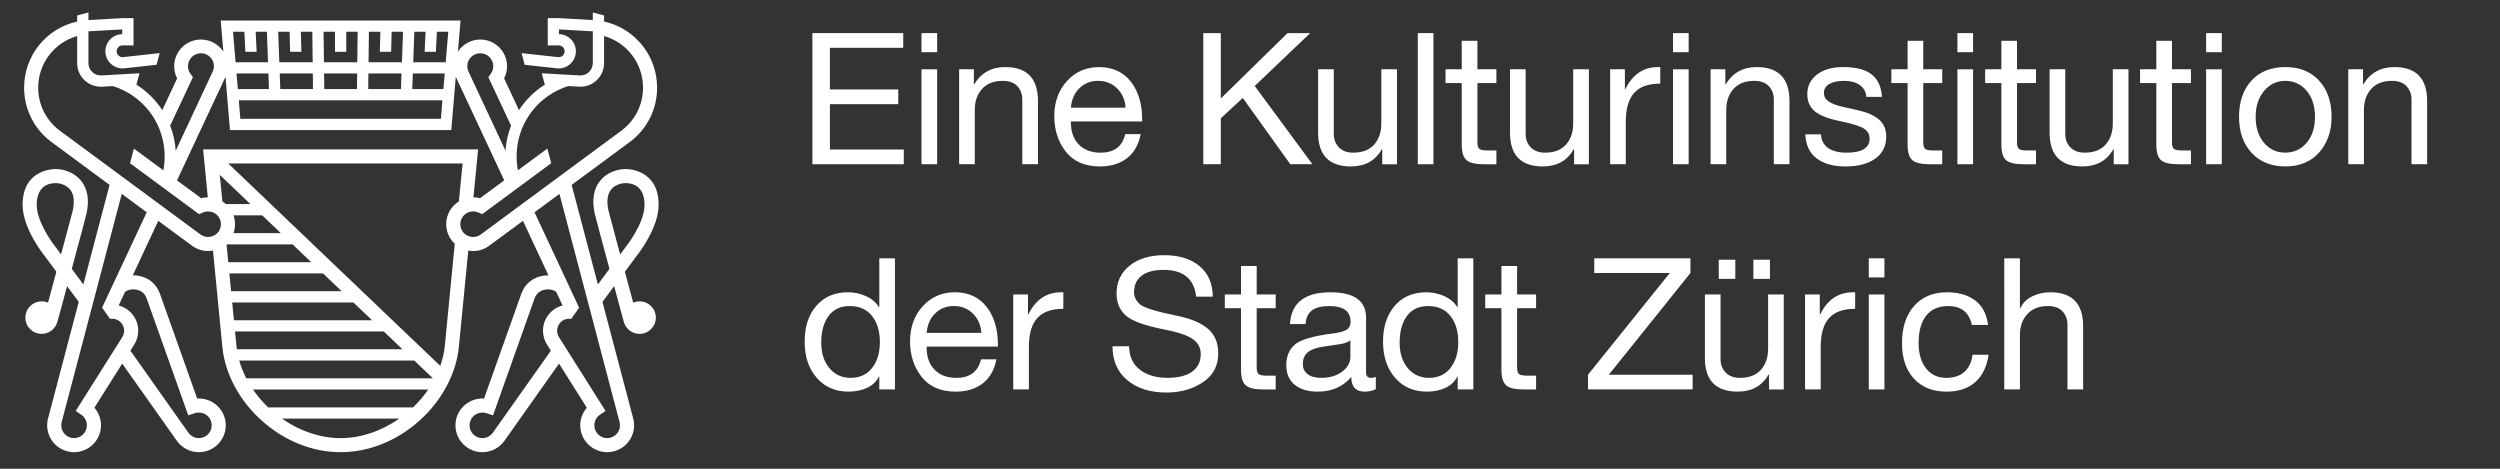
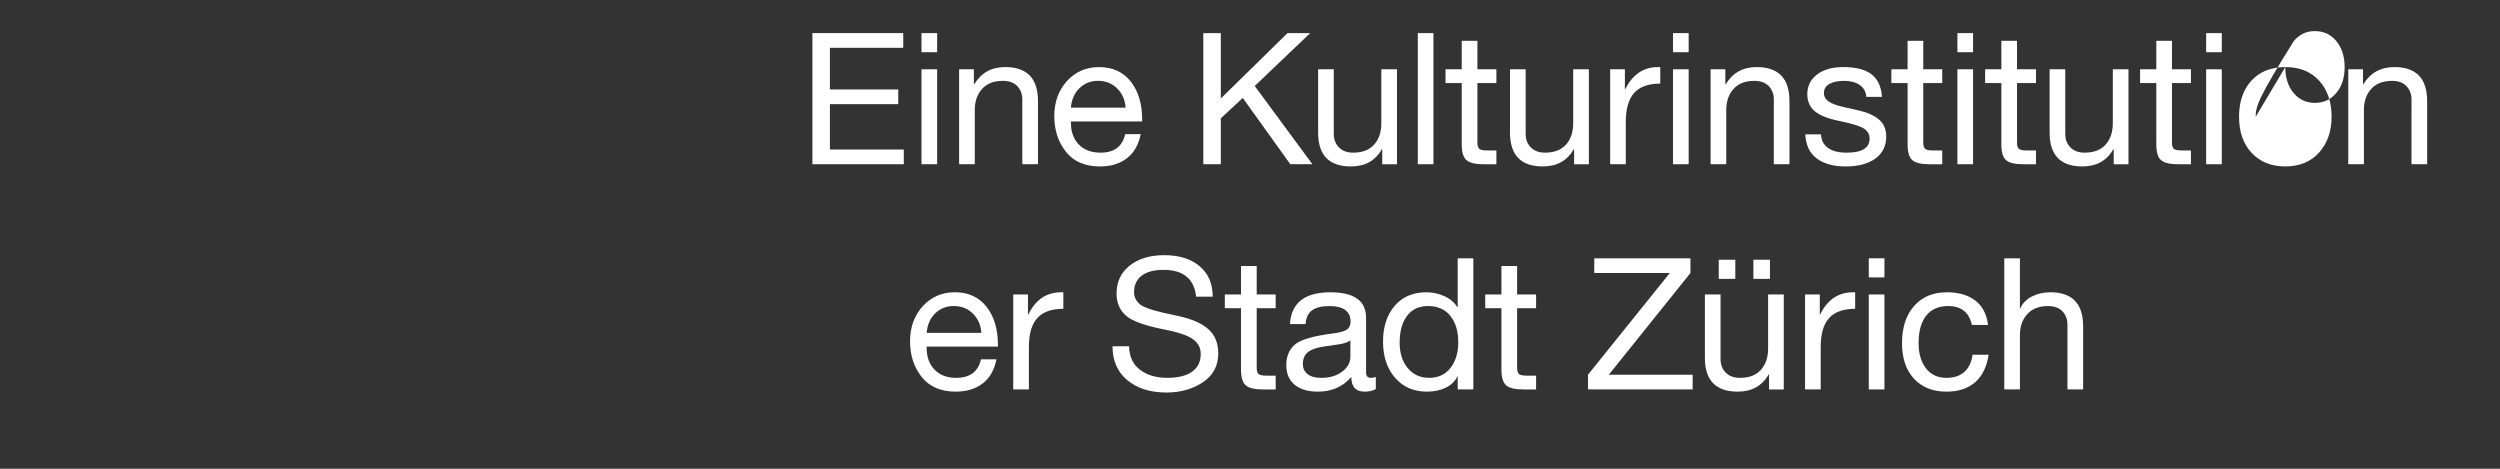
<svg xmlns="http://www.w3.org/2000/svg" xmlns:xlink="http://www.w3.org/1999/xlink" version="1.1" id="Ebene_1" x="0px" y="0px" viewBox="0 0 224 42" style="enable-background:new 0 0 224 42;" xml:space="preserve">
  <rect x="0" y="0" width="224" height="42" fill="#333333" stroke="none" />
  <style type="text/css">
	.st0{clip-path:url(#SVGID_00000048487728080955896970000001465563950853677953_);fill:#FFFFFF;}
</style>
  <g>
    <g>
      <defs>
        <rect id="SVGID_1_" x="1.223" y="1" width="221.553" height="40" />
      </defs>
      <clipPath id="SVGID_00000134244557467297270160000009364436165707823007_">
        <use xlink:href="#SVGID_1_" style="overflow:visible;" />
      </clipPath>
-       <path style="clip-path:url(#SVGID_00000134244557467297270160000009364436165707823007_);fill:#FFFFFF;" d="M80.188,23.144v11.748    h-1.402V33.74H78.75c-0.217,0.44-0.568,0.775-1.047,1.005c-0.479,0.23-1.038,0.345-1.675,0.345c-1.179,0-2.128-0.41-2.847-1.235    c-0.722-0.824-1.084-1.901-1.084-3.241c0-1.34,0.351-2.41,1.051-3.218c0.696-0.804,1.642-1.208,2.83-1.208    c0.561,0,1.097,0.115,1.609,0.345c0.512,0.23,0.9,0.558,1.162,0.988h0.036v-4.377H80.188z M73.585,30.713    c0,0.933,0.243,1.688,0.726,2.272c0.486,0.581,1.123,0.87,1.914,0.87c0.804,0,1.441-0.292,1.908-0.88    c0.47-0.588,0.703-1.363,0.703-2.328c0-0.965-0.233-1.744-0.703-2.338c-0.466-0.591-1.136-0.887-2.006-0.887    c-0.814,0-1.441,0.292-1.881,0.88S73.585,29.692,73.585,30.713" />
      <path style="clip-path:url(#SVGID_00000134244557467297270160000009364436165707823007_);fill:#FFFFFF;" d="M85.553,26.186    c1.212,0,2.157,0.437,2.84,1.3c0.68,0.867,1.021,2.003,1.021,3.408v0.164h-6.386v0.099c0,0.824,0.236,1.478,0.709,1.967    c0.473,0.486,1.123,0.732,1.947,0.732c1.221,0,1.96-0.555,2.213-1.661h1.386c-0.187,0.952-0.601,1.675-1.238,2.164    c-0.637,0.486-1.441,0.732-2.41,0.732c-1.343,0-2.361-0.44-3.054-1.317c-0.693-0.877-1.041-1.944-1.041-3.192    c0-1.264,0.381-2.312,1.139-3.146C83.439,26.603,84.397,26.186,85.553,26.186 M87.93,29.824c-0.046-0.69-0.296-1.264-0.752-1.721    c-0.456-0.453-1.031-0.683-1.724-0.683c-0.65,0-1.202,0.217-1.652,0.65c-0.45,0.433-0.709,1.018-0.775,1.753H87.93z" />
      <path style="clip-path:url(#SVGID_00000134244557467297270160000009364436165707823007_);fill:#FFFFFF;" d="M95.275,26.188v1.481    c-1.057,0-1.836,0.276-2.335,0.831c-0.502,0.555-0.752,1.418-0.752,2.591v3.802h-1.402v-8.508h1.32v1.793h0.033    c0.647-1.327,1.629-1.99,2.939-1.99H95.275z" />
      <path style="clip-path:url(#SVGID_00000134244557467297270160000009364436165707823007_);fill:#FFFFFF;" d="M104.319,22.864    c1.33,0,2.387,0.328,3.169,0.988c0.781,0.657,1.172,1.57,1.172,2.732h-1.484c-0.177-1.602-1.153-2.404-2.922-2.404    c-0.847,0-1.501,0.171-1.957,0.519c-0.456,0.345-0.686,0.841-0.686,1.487c0,0.407,0.171,0.762,0.512,1.07    c0.341,0.309,1.432,0.647,3.27,1.021c1.264,0.253,2.21,0.644,2.83,1.175c0.621,0.532,0.933,1.271,0.933,2.213    c0,1.097-0.45,1.954-1.353,2.568s-1.987,0.926-3.254,0.939c-1.484,0-2.67-0.371-3.549-1.113c-0.88-0.739-1.32-1.753-1.32-3.034    h1.487c0.01,0.91,0.332,1.609,0.965,2.098c0.63,0.486,1.455,0.732,2.466,0.732c0.959,0,1.698-0.184,2.213-0.552    c0.519-0.368,0.775-0.896,0.775-1.589c0-0.571-0.25-1.021-0.749-1.356c-0.502-0.335-1.356-0.617-2.568-0.847    c-1.73-0.341-2.867-0.758-3.408-1.251c-0.545-0.496-0.818-1.146-0.818-1.957c0-1.044,0.391-1.878,1.172-2.502    C101.997,23.176,103.032,22.864,104.319,22.864" />
      <path style="clip-path:url(#SVGID_00000134244557467297270160000009364436165707823007_);fill:#FFFFFF;" d="M112.6,23.835v2.551    h1.701v1.231H112.6v5.332c0,0.253,0.049,0.433,0.148,0.545c0.099,0.108,0.348,0.164,0.742,0.164h0.811v1.235h-1.156    c-0.726,0-1.235-0.121-1.52-0.364c-0.286-0.24-0.43-0.713-0.43-1.415v-5.497h-1.451v-1.231h1.451v-2.551H112.6z" />
      <path style="clip-path:url(#SVGID_00000134244557467297270160000009364436165707823007_);fill:#FFFFFF;" d="M119.212,26.189    c2.124,0,3.188,0.762,3.188,2.285v4.906c0,0.319,0.148,0.476,0.443,0.476c0.145,0,0.286-0.026,0.43-0.082v1.087    c-0.276,0.151-0.611,0.23-1.008,0.23c-0.791,0-1.189-0.44-1.189-1.317c-0.749,0.877-1.75,1.317-3.004,1.317    c-0.88,0-1.57-0.207-2.072-0.617c-0.499-0.41-0.749-1.001-0.749-1.77c0-0.755,0.246-1.359,0.742-1.809    c0.496-0.45,1.645-0.791,3.451-1.021c0.614-0.076,1.031-0.194,1.244-0.351c0.217-0.161,0.322-0.394,0.322-0.699    c0-0.933-0.634-1.402-1.898-1.402c-0.693,0-1.215,0.131-1.56,0.387c-0.348,0.259-0.538,0.667-0.571,1.228h-1.402    C115.692,27.138,116.9,26.189,119.212,26.189 M116.736,32.605c0,0.394,0.141,0.703,0.43,0.923c0.286,0.22,0.693,0.328,1.221,0.328    c0.758,0,1.382-0.187,1.872-0.558c0.493-0.374,0.736-0.818,0.736-1.333V30.5c-0.253,0.174-0.581,0.289-0.988,0.345l-1.438,0.213    c-0.627,0.089-1.09,0.256-1.386,0.502C116.884,31.807,116.736,32.155,116.736,32.605" />
      <path style="clip-path:url(#SVGID_00000134244557467297270160000009364436165707823007_);fill:#FFFFFF;" d="M132.011,23.144    v11.748h-1.402V33.74h-0.033c-0.22,0.44-0.571,0.775-1.051,1.005c-0.476,0.23-1.038,0.345-1.675,0.345    c-1.179,0-2.128-0.41-2.847-1.235c-0.722-0.824-1.084-1.901-1.084-3.241c0-1.34,0.351-2.41,1.051-3.218    c0.696-0.804,1.642-1.208,2.83-1.208c0.561,0,1.097,0.115,1.609,0.345c0.512,0.23,0.9,0.558,1.166,0.988h0.033v-4.377H132.011z     M125.408,30.713c0,0.933,0.243,1.688,0.726,2.272c0.486,0.581,1.123,0.87,1.914,0.87c0.804,0,1.441-0.292,1.908-0.88    c0.47-0.588,0.703-1.363,0.703-2.328c0-0.965-0.233-1.744-0.703-2.338c-0.466-0.591-1.136-0.887-2.006-0.887    c-0.814,0-1.441,0.292-1.881,0.88S125.408,29.692,125.408,30.713" />
      <path style="clip-path:url(#SVGID_00000134244557467297270160000009364436165707823007_);fill:#FFFFFF;" d="M135.933,23.835v2.551    h1.701v1.231h-1.701v5.332c0,0.253,0.049,0.433,0.148,0.545c0.099,0.108,0.348,0.164,0.742,0.164h0.811v1.235h-1.156    c-0.726,0-1.235-0.121-1.52-0.364c-0.286-0.24-0.43-0.713-0.43-1.415v-5.497h-1.451v-1.231h1.451v-2.551H135.933z" />
      <polygon style="clip-path:url(#SVGID_00000134244557467297270160000009364436165707823007_);fill:#FFFFFF;" points="    151.464,23.144 151.464,24.461 144.148,33.576 151.661,33.576 151.661,34.893 142.283,34.893 142.283,33.576 149.615,24.461     142.845,24.461 142.845,23.144   " />
      <path style="clip-path:url(#SVGID_00000134244557467297270160000009364436165707823007_);fill:#FFFFFF;" d="M154.161,26.385v5.792    c0,0.493,0.154,0.896,0.463,1.208c0.309,0.315,0.732,0.47,1.271,0.47c0.827,0,1.455-0.24,1.881-0.722    c0.43-0.483,0.647-1.113,0.647-1.895v-4.853h1.402v8.508h-1.32v-1.35h-0.033c-0.584,1.031-1.51,1.547-2.775,1.547    c-1.96,0-2.939-1.008-2.939-3.027v-5.677H154.161z M155.484,24.986H154v-1.711h1.484V24.986z M158.587,24.986h-1.484v-1.711h1.484    V24.986z" />
      <path style="clip-path:url(#SVGID_00000134244557467297270160000009364436165707823007_);fill:#FFFFFF;" d="M166.222,26.188v1.481    c-1.057,0-1.836,0.276-2.335,0.831c-0.502,0.555-0.752,1.418-0.752,2.591v3.802h-1.402v-8.508h1.32v1.793h0.033    c0.65-1.327,1.629-1.99,2.939-1.99H166.222z" />
      <path style="clip-path:url(#SVGID_00000134244557467297270160000009364436165707823007_);fill:#FFFFFF;" d="M168.845,24.855    h-1.402v-1.711h1.402V24.855z M168.845,34.893h-1.402v-8.508h1.402V34.893z" />
      <path style="clip-path:url(#SVGID_00000134244557467297270160000009364436165707823007_);fill:#FFFFFF;" d="M174.448,26.188    c1.034,0,1.875,0.243,2.525,0.732c0.65,0.489,1.034,1.221,1.156,2.197h-1.451c-0.243-1.13-0.949-1.694-2.115-1.694    c-0.87,0-1.53,0.289-1.98,0.864c-0.453,0.575-0.676,1.395-0.676,2.459c0,0.933,0.22,1.684,0.66,2.256    c0.44,0.568,1.051,0.854,1.832,0.854c0.683,0,1.221-0.181,1.619-0.542c0.394-0.361,0.637-0.873,0.726-1.53h1.435    c-0.154,1.064-0.552,1.881-1.195,2.453c-0.644,0.568-1.501,0.854-2.568,0.854c-1.235,0-2.207-0.387-2.922-1.159    c-0.716-0.775-1.074-1.835-1.074-3.185c0-1.402,0.361-2.515,1.084-3.333C172.222,26.598,173.204,26.188,174.448,26.188" />
      <path style="clip-path:url(#SVGID_00000134244557467297270160000009364436165707823007_);fill:#FFFFFF;" d="M180.984,23.144v4.492    h0.033c0.2-0.46,0.545-0.818,1.041-1.07c0.496-0.253,1.044-0.378,1.652-0.378c1.957,0,2.939,1.015,2.939,3.044v5.661h-1.405    v-5.809c0-0.473-0.148-0.867-0.443-1.185c-0.299-0.319-0.732-0.476-1.307-0.476c-0.791,0-1.409,0.24-1.849,0.722    c-0.44,0.486-0.66,1.116-0.66,1.895v4.853h-1.402V23.144H180.984z" />
      <polygon style="clip-path:url(#SVGID_00000134244557467297270160000009364436165707823007_);fill:#FFFFFF;" points="80.931,2.966     80.931,4.283 74.36,4.283 74.36,8.016 80.484,8.016 80.484,9.333 74.36,9.333 74.36,13.398 80.98,13.398 80.98,14.715     72.791,14.715 72.791,2.966   " />
      <path style="clip-path:url(#SVGID_00000134244557467297270160000009364436165707823007_);fill:#FFFFFF;" d="M83.968,4.678h-1.402    V2.967h1.402V4.678z M83.968,14.715h-1.402V6.208h1.402V14.715z" />
      <path style="clip-path:url(#SVGID_00000134244557467297270160000009364436165707823007_);fill:#FFFFFF;" d="M90.064,6.01    c1.957,0,2.939,1.015,2.939,3.044v5.661h-1.405V8.906c0-0.473-0.148-0.867-0.443-1.185c-0.299-0.319-0.732-0.476-1.307-0.476    c-0.801,0-1.422,0.24-1.855,0.722c-0.437,0.483-0.653,1.116-0.653,1.895v4.853h-1.402V6.207h1.32v1.35h0.033    C87.906,6.526,88.832,6.01,90.064,6.01" />
      <path style="clip-path:url(#SVGID_00000134244557467297270160000009364436165707823007_);fill:#FFFFFF;" d="M98.477,6.012    c1.212,0,2.157,0.433,2.84,1.297c0.683,0.867,1.021,2.003,1.021,3.408v0.164h-6.386v0.099c0,0.824,0.236,1.478,0.709,1.967    c0.473,0.486,1.123,0.732,1.947,0.732c1.221,0,1.96-0.555,2.213-1.661h1.386c-0.187,0.952-0.598,1.675-1.238,2.164    c-0.637,0.486-1.441,0.732-2.41,0.732c-1.343,0-2.361-0.44-3.054-1.317c-0.693-0.877-1.041-1.944-1.041-3.192    c0-1.264,0.381-2.312,1.139-3.146C96.362,6.425,97.321,6.012,98.477,6.012 M100.854,9.647c-0.046-0.69-0.296-1.264-0.752-1.721    c-0.456-0.453-1.031-0.683-1.724-0.683c-0.65,0-1.202,0.217-1.652,0.65c-0.45,0.433-0.709,1.018-0.775,1.753H100.854z" />
      <polygon style="clip-path:url(#SVGID_00000134244557467297270160000009364436165707823007_);fill:#FFFFFF;" points="    109.385,2.966 109.385,8.824 115.361,2.966 117.394,2.966 112.423,7.704 117.591,14.715 115.611,14.715 111.352,8.775     109.385,10.6 109.385,14.715 107.816,14.715 107.816,2.966   " />
      <path style="clip-path:url(#SVGID_00000134244557467297270160000009364436165707823007_);fill:#FFFFFF;" d="M119.507,6.208V12    c0,0.493,0.154,0.896,0.463,1.208c0.309,0.315,0.732,0.47,1.271,0.47c0.824,0,1.451-0.24,1.881-0.722    c0.43-0.483,0.644-1.116,0.644-1.895V6.208h1.405v8.508h-1.323v-1.35h-0.033c-0.581,1.031-1.507,1.547-2.775,1.547    c-1.957,0-2.935-1.008-2.935-3.027V6.208H119.507z" />
      <rect x="127.035" y="2.967" style="clip-path:url(#SVGID_00000134244557467297270160000009364436165707823007_);fill:#FFFFFF;" width="1.402" height="11.748" />
      <path style="clip-path:url(#SVGID_00000134244557467297270160000009364436165707823007_);fill:#FFFFFF;" d="M132.376,3.657v2.551    h1.701V7.44h-1.701v5.332c0,0.253,0.049,0.433,0.148,0.545c0.098,0.108,0.348,0.164,0.745,0.164h0.808v1.235h-1.156    c-0.726,0-1.235-0.121-1.52-0.364c-0.286-0.24-0.43-0.713-0.43-1.415V7.44h-1.451V6.209h1.451V3.657H132.376z" />
      <path style="clip-path:url(#SVGID_00000134244557467297270160000009364436165707823007_);fill:#FFFFFF;" d="M136.699,6.208V12    c0,0.493,0.154,0.896,0.463,1.208c0.309,0.315,0.732,0.47,1.271,0.47c0.824,0,1.451-0.24,1.881-0.722    c0.43-0.483,0.644-1.116,0.644-1.895V6.208h1.405v8.508h-1.323v-1.35h-0.033c-0.581,1.031-1.507,1.547-2.771,1.547    c-1.96,0-2.939-1.008-2.939-3.027V6.208H136.699z" />
      <path style="clip-path:url(#SVGID_00000134244557467297270160000009364436165707823007_);fill:#FFFFFF;" d="M148.759,6.01v1.481    c-1.057,0-1.836,0.276-2.335,0.831c-0.502,0.555-0.752,1.418-0.752,2.591v3.802h-1.402V6.207h1.32V8h0.033    c0.65-1.327,1.629-1.99,2.939-1.99H148.759z" />
      <path style="clip-path:url(#SVGID_00000134244557467297270160000009364436165707823007_);fill:#FFFFFF;" d="M151.304,4.678h-1.402    V2.967h1.402V4.678z M151.304,14.715h-1.402V6.208h1.402V14.715z" />
      <path style="clip-path:url(#SVGID_00000134244557467297270160000009364436165707823007_);fill:#FFFFFF;" d="M157.397,6.01    c1.957,0,2.939,1.015,2.939,3.044v5.661h-1.402V8.906c0-0.473-0.151-0.867-0.447-1.185c-0.299-0.319-0.732-0.476-1.304-0.476    c-0.804,0-1.425,0.24-1.858,0.722c-0.437,0.483-0.653,1.116-0.653,1.895v4.853h-1.402V6.207h1.32v1.35h0.033    C155.24,6.526,156.166,6.01,157.397,6.01" />
      <path style="clip-path:url(#SVGID_00000134244557467297270160000009364436165707823007_);fill:#FFFFFF;" d="M165.141,6.01    c1.156,0,2.013,0.223,2.568,0.667c0.555,0.443,0.86,1.11,0.916,2h-1.402V8.66c-0.046-0.463-0.246-0.811-0.604-1.054    c-0.358-0.24-0.818-0.361-1.379-0.361c-0.562,0-1.005,0.092-1.33,0.279c-0.325,0.187-0.486,0.456-0.486,0.808    c0,0.319,0.144,0.571,0.43,0.765c0.286,0.19,0.719,0.355,1.304,0.486l1.32,0.296c0.827,0.187,1.455,0.463,1.881,0.831    c0.43,0.368,0.647,0.873,0.647,1.52c0,0.847-0.325,1.504-0.975,1.977c-0.65,0.47-1.537,0.706-2.66,0.706    c-1.087,0-1.954-0.236-2.591-0.716c-0.637-0.476-0.982-1.198-1.024-2.164h1.405c0.02,0.525,0.23,0.933,0.627,1.218    c0.394,0.286,0.952,0.427,1.668,0.427c1.376,0,2.062-0.42,2.062-1.264c0-0.374-0.167-0.67-0.502-0.89    c-0.335-0.22-1.054-0.443-2.157-0.676c-1.044-0.207-1.793-0.499-2.243-0.87c-0.453-0.374-0.68-0.89-0.68-1.547    c0-0.726,0.289-1.31,0.87-1.753C163.381,6.234,164.163,6.01,165.141,6.01" />
      <path style="clip-path:url(#SVGID_00000134244557467297270160000009364436165707823007_);fill:#FFFFFF;" d="M172.323,3.657v2.551    h1.701V7.44h-1.701v5.332c0,0.253,0.049,0.433,0.148,0.545c0.098,0.108,0.348,0.164,0.745,0.164h0.808v1.235h-1.156    c-0.726,0-1.235-0.121-1.52-0.364c-0.286-0.24-0.427-0.713-0.427-1.415V7.44h-1.455V6.209h1.455V3.657H172.323z" />
      <path style="clip-path:url(#SVGID_00000134244557467297270160000009364436165707823007_);fill:#FFFFFF;" d="M176.787,4.678h-1.402    V2.967h1.402V4.678z M176.787,14.715h-1.402V6.208h1.402V14.715z" />
      <path style="clip-path:url(#SVGID_00000134244557467297270160000009364436165707823007_);fill:#FFFFFF;" d="M180.724,3.657v2.551    h1.701V7.44h-1.701v5.332c0,0.253,0.049,0.433,0.148,0.545c0.099,0.108,0.348,0.164,0.745,0.164h0.808v1.235h-1.156    c-0.726,0-1.235-0.121-1.52-0.364c-0.286-0.24-0.427-0.713-0.427-1.415V7.44h-1.455V6.209h1.455V3.657H180.724z" />
      <path style="clip-path:url(#SVGID_00000134244557467297270160000009364436165707823007_);fill:#FFFFFF;" d="M185.048,6.208V12    c0,0.493,0.154,0.896,0.463,1.208c0.309,0.315,0.732,0.47,1.271,0.47c0.824,0,1.451-0.24,1.881-0.722    c0.43-0.483,0.644-1.116,0.644-1.895V6.208h1.405v8.508h-1.323v-1.35h-0.033c-0.581,1.031-1.507,1.547-2.775,1.547    c-1.957,0-2.935-1.008-2.935-3.027V6.208H185.048z" />
      <path style="clip-path:url(#SVGID_00000134244557467297270160000009364436165707823007_);fill:#FFFFFF;" d="M194.608,3.657v2.551    h1.701V7.44h-1.701v5.332c0,0.253,0.049,0.433,0.148,0.545c0.098,0.108,0.348,0.164,0.745,0.164h0.808v1.235h-1.156    c-0.726,0-1.235-0.121-1.52-0.364c-0.286-0.24-0.427-0.713-0.427-1.415V7.44h-1.455V6.209h1.455V3.657H194.608z" />
      <path style="clip-path:url(#SVGID_00000134244557467297270160000009364436165707823007_);fill:#FFFFFF;" d="M199.073,4.678h-1.402    V2.967h1.402V4.678z M199.073,14.715h-1.402V6.208h1.402V14.715z" />
-       <path style="clip-path:url(#SVGID_00000134244557467297270160000009364436165707823007_);fill:#FFFFFF;" d="M204.763,6.01    c1.277,0,2.289,0.407,3.031,1.218c0.742,0.811,1.116,1.891,1.116,3.241c0,1.294-0.374,2.358-1.116,3.192    c-0.742,0.834-1.753,1.251-3.031,1.251c-1.254,0-2.259-0.404-3.011-1.208c-0.755-0.808-1.133-1.885-1.133-3.234    c0-1.359,0.371-2.443,1.116-3.251C202.478,6.414,203.486,6.01,204.763,6.01 M202.107,10.469c0,0.956,0.246,1.727,0.742,2.321    c0.496,0.591,1.133,0.887,1.914,0.887c0.772,0,1.405-0.292,1.908-0.88c0.502-0.588,0.752-1.363,0.752-2.328    c0-0.955-0.25-1.73-0.742-2.328c-0.496-0.598-1.139-0.896-1.934-0.896c-0.758,0-1.389,0.302-1.888,0.906    C202.357,8.752,202.107,9.527,202.107,10.469" />
+       <path style="clip-path:url(#SVGID_00000134244557467297270160000009364436165707823007_);fill:#FFFFFF;" d="M204.763,6.01    c1.277,0,2.289,0.407,3.031,1.218c0.742,0.811,1.116,1.891,1.116,3.241c0,1.294-0.374,2.358-1.116,3.192    c-0.742,0.834-1.753,1.251-3.031,1.251c-1.254,0-2.259-0.404-3.011-1.208c-0.755-0.808-1.133-1.885-1.133-3.234    c0-1.359,0.371-2.443,1.116-3.251C202.478,6.414,203.486,6.01,204.763,6.01 c0,0.956,0.246,1.727,0.742,2.321    c0.496,0.591,1.133,0.887,1.914,0.887c0.772,0,1.405-0.292,1.908-0.88c0.502-0.588,0.752-1.363,0.752-2.328    c0-0.955-0.25-1.73-0.742-2.328c-0.496-0.598-1.139-0.896-1.934-0.896c-0.758,0-1.389,0.302-1.888,0.906    C202.357,8.752,202.107,9.527,202.107,10.469" />
      <path style="clip-path:url(#SVGID_00000134244557467297270160000009364436165707823007_);fill:#FFFFFF;" d="M214.533,6.01    c1.957,0,2.939,1.015,2.939,3.044v5.661h-1.402V8.906c0-0.473-0.151-0.867-0.447-1.185c-0.299-0.319-0.732-0.476-1.304-0.476    c-0.805,0-1.425,0.24-1.859,0.722c-0.437,0.483-0.653,1.116-0.653,1.895v4.853h-1.402V6.207h1.32v1.35h0.033    C212.376,6.526,213.302,6.01,214.533,6.01" />
-       <path style="clip-path:url(#SVGID_00000134244557467297270160000009364436165707823007_);fill:#FFFFFF;" d="M57.305,27.002    c-0.2,0-0.394,0.039-0.568,0.115c-0.243-0.896-0.502-1.845-0.749-2.768l1.077-1.451c0.161-0.204,1.947-2.479,1.947-4.548    c0-3.113-2.65-3.205-2.952-3.205c-0.696,0-1.661,0.276-2.285,1.047c-0.591,0.729-0.755,1.721-0.489,2.945    c0.049,0.23,0.686,2.601,1.323,4.952l-1.038,1.396l-2.351-8.918l5.293-3.907l0.013-0.01c1.494-1.159,2.351-2.906,2.351-4.794    c0-2.863-1.98-5.309-4.751-5.927V1.387l-1.011-0.269v0.68l-3.031-0.174h-1.005v2.443h0.979c0.292,0,0.532,0.236,0.532,0.529    c0,0.289-0.24,0.529-0.532,0.529c-0.007,0-3.323-0.364-3.323-0.364l0.276,1.044l2.935,0.322l0.03,0.003c0.026,0,0.056,0,0.082,0    c0.85,0,1.54-0.686,1.54-1.533c0-0.837-0.673-1.52-1.51-1.537V2.635l3.027,0.171v2.84c0,0.315-0.125,0.607-0.348,0.814    c-0.223,0.21-0.519,0.315-0.834,0.299l-3.392-0.194l0.276,1.018l-0.02,0.013c-0.933,0.591-1.711,1.369-2.298,2.272l-1.33-2.847    c0.171-0.335,0.263-0.706,0.263-1.09c0-1.317-1.077-2.39-2.397-2.39c-0.841,0-1.576,0.433-2.006,1.084l0.236-2.788H19.777    l0.236,2.788c-0.43-0.65-1.169-1.084-2.006-1.084c-1.323,0-2.4,1.074-2.4,2.39c0,0.384,0.092,0.755,0.266,1.09L14.54,9.869    c-0.584-0.903-1.366-1.681-2.298-2.272l-0.02-0.007l0.279-1.024L9.106,6.759C8.79,6.775,8.495,6.67,8.272,6.46    C8.048,6.253,7.924,5.961,7.924,5.646v-2.84l3.027-0.171v0.424c-0.837,0.016-1.51,0.699-1.51,1.537    c0,0.847,0.693,1.533,1.54,1.533c0.03,0,0.056,0,0.082,0l2.965-0.325l0.276-1.044c0,0-3.316,0.364-3.323,0.364    c-0.292,0-0.529-0.24-0.529-0.529c0-0.292,0.236-0.529,0.529-0.529h0.982V1.624h-0.978l-3.06,0.174v-0.68L6.915,1.387v0.542    C4.141,2.546,2.161,4.992,2.161,7.856c0,1.888,0.857,3.635,2.351,4.794l5.306,3.917L7.47,25.485l-1.038-1.396    c0.634-2.351,1.271-4.722,1.32-4.952c0.266-1.225,0.102-2.216-0.489-2.945c-0.624-0.772-1.589-1.047-2.285-1.047    c-0.302,0-2.952,0.092-2.952,3.205c0,2.069,1.786,4.344,1.95,4.548l1.077,1.451c-0.25,0.923-0.506,1.872-0.749,2.768    c-0.177-0.076-0.368-0.115-0.571-0.115c-0.804,0-1.458,0.65-1.458,1.455s0.653,1.458,1.458,1.458c0.68,0,1.251-0.466,1.412-1.093    h0.003c0.092-0.341,0.447-1.638,0.864-3.182l1.044,1.409L4.289,37.555l-0.007,0.023c-0.039,0.174-0.056,0.351-0.056,0.532    c0,1.323,1.08,2.404,2.41,2.404c1.333,0,2.413-1.08,2.413-2.404c0-0.588-0.213-1.146-0.591-1.579l2.492-3.953l4.899,6.922    c0.45,0.637,1.189,1.015,1.967,1.015c1.333,0,2.413-1.08,2.413-2.404c0-1.327-1.08-2.407-2.413-2.407    c-0.049,0-0.099,0.003-0.148,0.007l-3.349-9.424c-0.322-0.873-1.047-1.455-1.99-1.589c-0.144-0.02-0.289-0.03-0.433-0.026    l2.285-4.886l2.985,2.2c0.427,0.332,0.936,0.506,1.478,0.506c0.148,0,0.296-0.016,0.44-0.043l0.847,8.708    c0.25,2.361,1.527,4.738,3.51,6.518c2.036,1.829,4.551,2.84,7.076,2.84h0.007c2.525,0,5.037-1.011,7.076-2.84    c1.98-1.78,3.257-4.157,3.507-6.524l0.85-8.701c0.141,0.026,0.289,0.043,0.437,0.043c0.542,0,1.054-0.174,1.478-0.506l2.985-2.2    l2.285,4.886c-0.144-0.003-0.289,0.007-0.433,0.026c-0.942,0.135-1.668,0.716-1.99,1.596l-3.349,9.417    c-0.049-0.003-0.098-0.007-0.148-0.007c-1.33,0-2.413,1.08-2.413,2.407c0,1.323,1.084,2.404,2.413,2.404    c0.781,0,1.517-0.378,1.97-1.015l4.896-6.922l2.492,3.953c-0.374,0.433-0.591,0.992-0.591,1.579c0,1.323,1.084,2.404,2.413,2.404    s2.413-1.08,2.413-2.404c0-0.181-0.02-0.358-0.059-0.532l-2.775-10.53l1.047-1.409c0.417,1.543,0.768,2.84,0.86,3.182h0.003    c0.161,0.627,0.732,1.093,1.412,1.093c0.808,0,1.461-0.653,1.461-1.458S58.112,27.002,57.305,27.002 M5.471,22.796l-0.486-0.657    l-0.016-0.023C4.502,21.541,3.29,19.745,3.29,18.35c0-1.757,1.179-1.944,1.688-1.944c0.387,0,0.959,0.151,1.304,0.575    c0.338,0.42,0.417,1.057,0.236,1.891C6.482,19.039,6.035,20.711,5.471,22.796 M43.034,4.772c0.64,0,1.162,0.519,1.162,1.159    c0,0.25-0.076,0.489-0.223,0.686l-0.217,0.296l2.033,4.344c-0.273,0.709-0.443,1.464-0.496,2.246l-3.356-7.175    c-0.046-0.128-0.069-0.259-0.069-0.397C41.869,5.291,42.391,4.772,43.034,4.772 M35.925,7.98h-2.932l0.016-1.395h2.968    L35.925,7.98z M31.985,7.98h-2.929l-0.02-1.395h2.965L31.985,7.98z M28.045,7.98h-2.932l-0.049-1.395h2.965L28.045,7.98z     M24.101,7.98H21.31l-0.118-1.395h2.86L24.101,7.98z M39.642,8.989l-0.138,1.658H21.534l-0.138-1.658H39.642z M39.728,7.98h-2.791    l0.053-1.395h2.86L39.728,7.98z M38.132,2.845l-0.085,1.796h1.008l0.089-1.796h1.021l-0.23,2.732h-2.909l0.098-2.732H38.132z     M34.08,2.845l-0.046,1.796h1.011l0.046-1.796h1.021l-0.099,2.732h-2.991l0.033-2.732H34.08z M30.015,2.845v1.796h1.011V2.845    h1.021l-0.036,2.732h-2.985l-0.036-2.732H30.015z M25.95,2.845l0.043,1.796h1.011l-0.046-1.796h1.024l0.033,2.732h-2.988    l-0.102-2.732H25.95z M21.898,2.845l0.085,1.796h1.011L22.91,2.845h1.005l0.099,2.732h-2.906l-0.23-2.732H21.898z M20.204,6.884    l0.401,4.771h19.829l0.404-4.771l4.341,9.279l-2.164,1.596c-0.194-0.049-0.391-0.076-0.594-0.079l0.417-4.295H18.201l0.417,4.295    c-0.2,0.003-0.401,0.03-0.591,0.079l-2.167-1.596L20.204,6.884z M20.923,19.292h2.568l1.671,1.596H20.92    c0.089-0.256,0.138-0.525,0.138-0.801C21.058,19.811,21.008,19.545,20.923,19.292 M20.243,18.287    c-0.099-0.089-0.207-0.171-0.319-0.24l-0.233-2.384l2.745,2.624H20.243z M17.285,6.913l-0.217-0.296    c-0.148-0.197-0.227-0.437-0.227-0.686c0-0.64,0.522-1.159,1.166-1.159c0.64,0,1.162,0.519,1.162,1.159    c0,0.138-0.023,0.269-0.069,0.397l-3.356,7.175c-0.053-0.781-0.22-1.537-0.496-2.246L17.285,6.913z M12.149,25.941    c0.276,0.043,0.772,0.194,0.982,0.772l3.737,10.504l0.588-0.197c0.115-0.036,0.236-0.056,0.361-0.056    c0.637,0,1.153,0.512,1.153,1.146c0,0.63-0.516,1.146-1.153,1.146c-0.371,0-0.722-0.181-0.936-0.483l-5.198-7.352l0.361-0.571    c0.223-0.368,0.342-0.788,0.342-1.221c0-1.084-0.745-1.996-1.753-2.259l0.565-1.202C11.355,26.007,11.732,25.882,12.149,25.941     M9.148,27.567l0.713,1.008c0.059-0.01,0.125-0.02,0.187-0.02c0.594,0,1.077,0.483,1.077,1.074c0,0.2-0.056,0.394-0.154,0.555    L6.784,36.82l0.502,0.341c0.312,0.213,0.499,0.568,0.499,0.949c0,0.63-0.516,1.146-1.149,1.146c-0.634,0-1.149-0.516-1.149-1.146    c0-0.082,0.01-0.167,0.026-0.246l5.398-20.493l2.236,1.648L9.148,27.567z M18.644,21.233c-0.259,0-0.502-0.085-0.706-0.243    L5.284,11.651C4.101,10.732,3.422,9.35,3.422,7.856c0-2.174,1.441-4.042,3.494-4.626v2.417c0,0.598,0.233,1.146,0.663,1.547    c0.394,0.374,0.91,0.575,1.458,0.575c0.043,0,0.085,0,0.128-0.003l0.952-0.053c0.181,0.059,0.397,0.135,0.45,0.158    c2.541,1.005,4.187,3.418,4.187,6.147c0,0.42-0.039,0.834-0.118,1.244l-2.64-1.95l-0.345,1.313l6.189,4.567l0.335-0.151    c0.286-0.128,0.621-0.131,0.91-0.013c0.433,0.177,0.709,0.594,0.709,1.061c0,0.384-0.19,0.739-0.512,0.952    C19.094,21.164,18.871,21.233,18.644,21.233 M20.299,21.896h5.917l1.671,1.596h-7.434L20.299,21.896z M20.552,24.497h8.389    l1.671,1.596h-9.906L20.552,24.497z M20.805,27.1h10.862l1.671,1.593H20.959L20.805,27.1z M21.189,31.028l-0.131-1.327h13.334    l1.671,1.596H21.225C21.212,31.205,21.199,31.116,21.189,31.028 M21.435,32.302h15.682l1.671,1.596h-16.72    C21.803,33.385,21.59,32.85,21.435,32.302 M30.521,39.256c-1.868,0-3.71-0.663-5.26-1.75h10.517    C34.228,38.593,32.389,39.256,30.521,39.256 M37.009,36.501h-12.98c-0.509-0.486-0.965-1.024-1.359-1.596h15.699    C37.974,35.477,37.518,36.015,37.009,36.501 M39.853,31.024c-0.062,0.601-0.204,1.189-0.404,1.76L20.45,14.646h20.998    l-0.332,3.402c-0.699,0.433-1.136,1.195-1.136,2.039c0,0.673,0.282,1.304,0.765,1.753L39.853,31.024z M43.116,20.98l-0.013,0.01    c-0.204,0.158-0.45,0.243-0.709,0.243c-0.227,0-0.447-0.069-0.637-0.194c-0.322-0.213-0.512-0.568-0.512-0.952    c0-0.466,0.279-0.883,0.709-1.061c0.289-0.118,0.624-0.115,0.91,0.013l0.338,0.151l6.189-4.567l-0.348-1.313l-2.64,1.95    c-0.076-0.41-0.115-0.824-0.115-1.244c0-2.729,1.642-5.142,4.183-6.147c0.056-0.023,0.273-0.099,0.45-0.158l0.952,0.053    c0.043,0.003,0.085,0.003,0.131,0.003c0.548,0,1.061-0.2,1.458-0.575c0.427-0.401,0.663-0.949,0.663-1.547V3.229    c2.049,0.584,3.49,2.453,3.49,4.626c0,1.494-0.68,2.876-1.862,3.796L43.116,20.98z M44.161,38.77    c-0.217,0.305-0.568,0.486-0.939,0.486c-0.634,0-1.149-0.516-1.149-1.146c0-0.634,0.516-1.146,1.149-1.146    c0.125,0,0.246,0.02,0.364,0.056l0.588,0.197l3.73-10.497c0.217-0.584,0.709-0.736,0.985-0.778    c0.417-0.059,0.798,0.066,0.956,0.227l0.561,1.202c-1.008,0.263-1.753,1.176-1.753,2.259c0,0.433,0.118,0.854,0.348,1.225    l0.358,0.568L44.161,38.77z M55.525,37.864c0.016,0.079,0.026,0.164,0.026,0.246c0,0.63-0.516,1.146-1.149,1.146    s-1.149-0.516-1.149-1.146c0-0.381,0.187-0.736,0.502-0.949l0.502-0.341l-4.183-6.629c-0.105-0.167-0.158-0.361-0.158-0.561    c0-0.591,0.483-1.074,1.074-1.074c0.066,0,0.128,0.01,0.187,0.02l0.713-1.008l-3.996-8.547l2.233-1.648L55.525,37.864z     M54.52,18.872c-0.181-0.834-0.102-1.471,0.236-1.891c0.345-0.424,0.919-0.575,1.304-0.575c0.509,0,1.691,0.187,1.691,1.944    c0,1.675-1.661,3.747-1.678,3.766l-0.506,0.68C55.006,20.711,54.556,19.039,54.52,18.872" />
    </g>
  </g>
</svg>